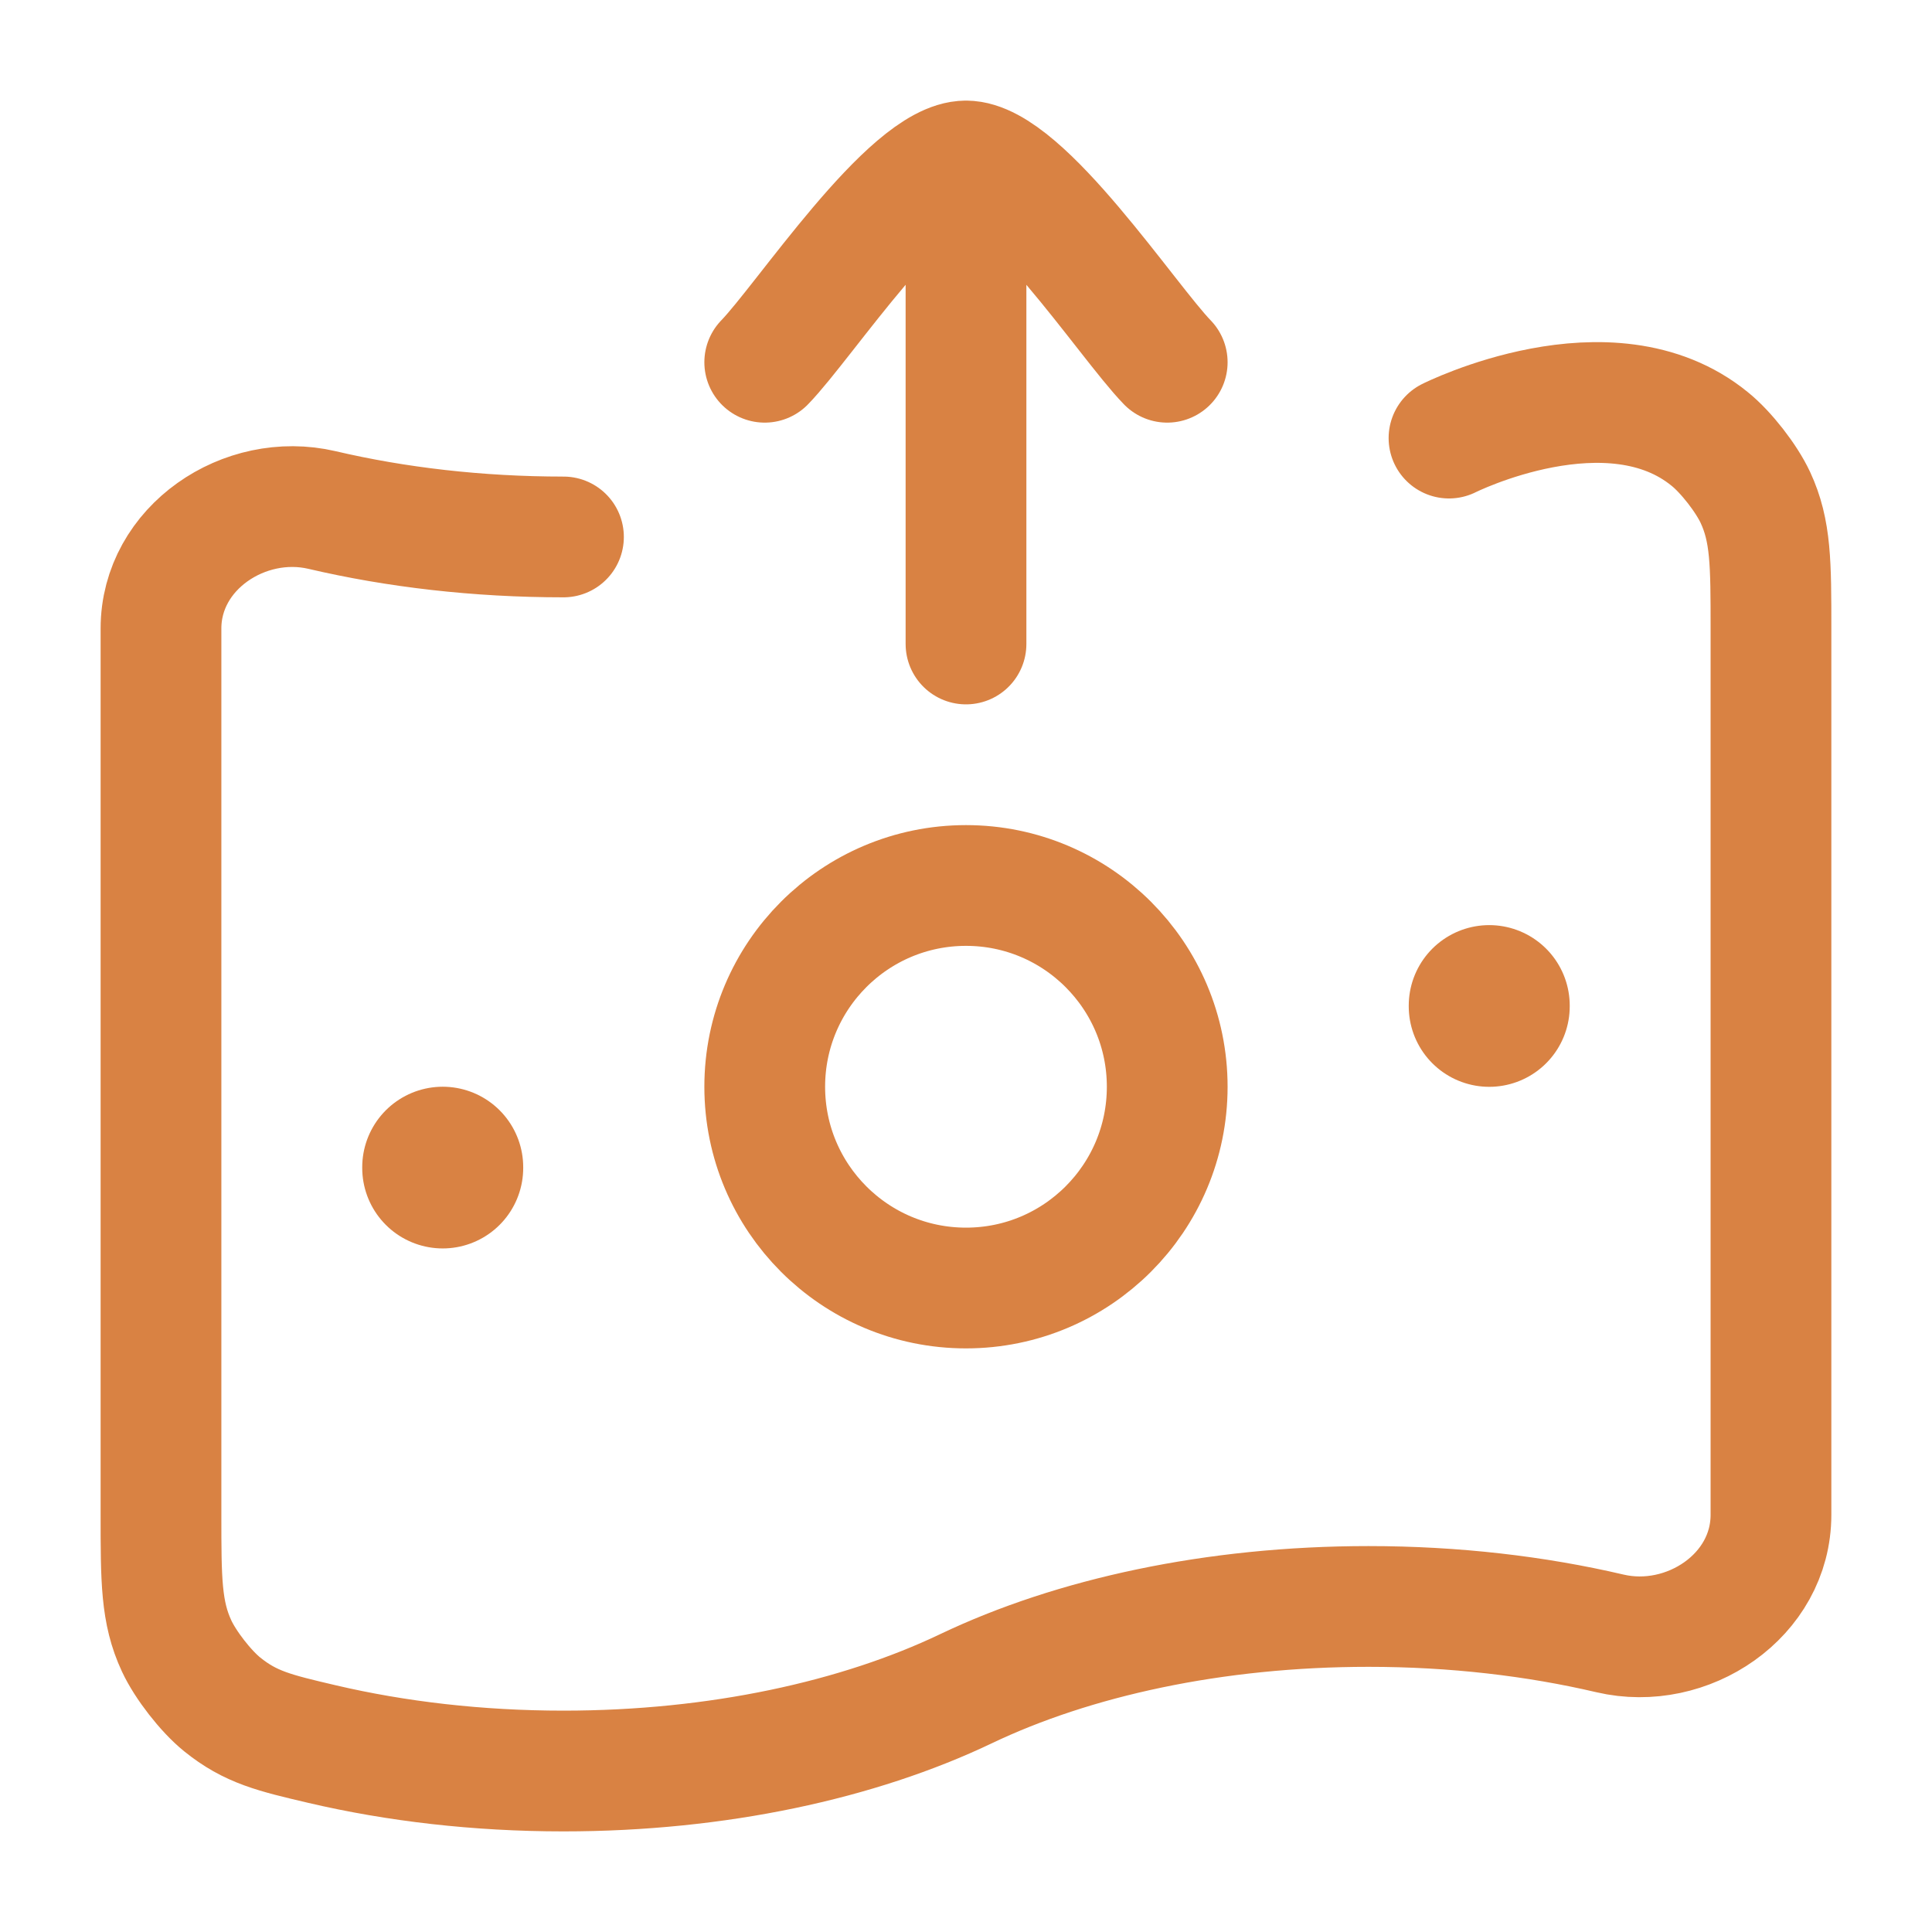
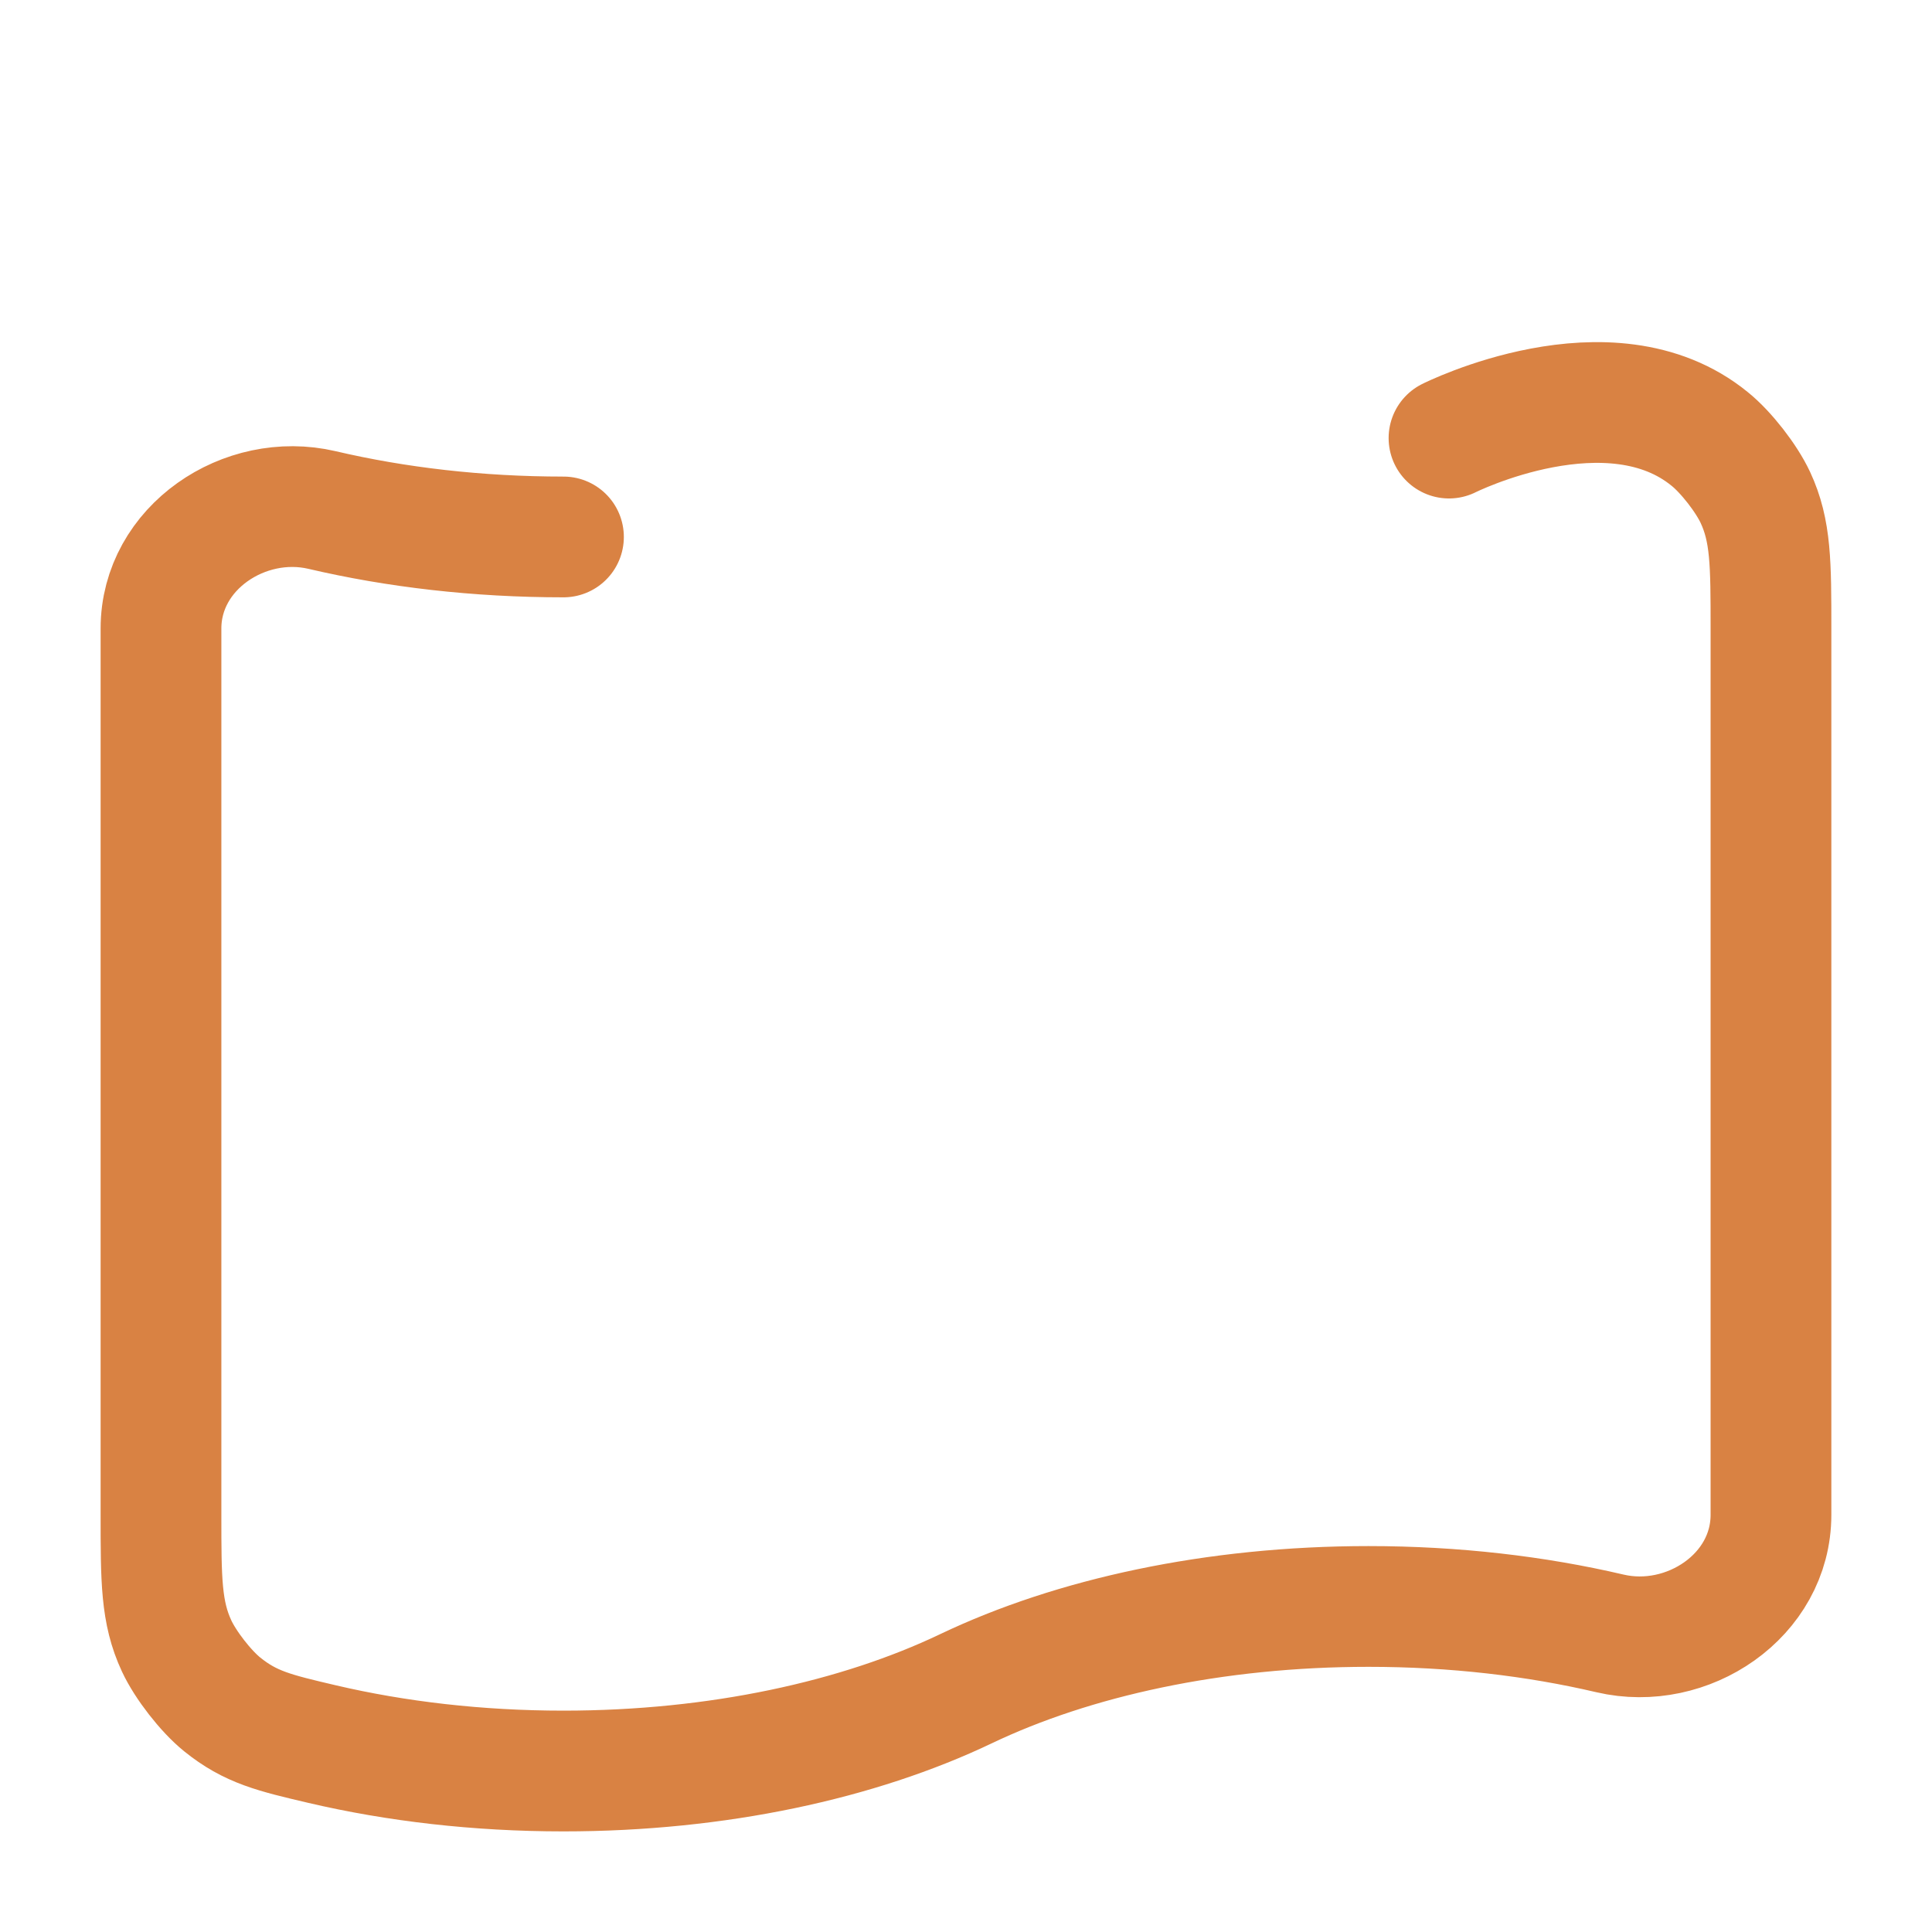
<svg xmlns="http://www.w3.org/2000/svg" width="40" height="40" viewBox="0 0 40 40" fill="none">
  <path d="M11.666 11.117C9.89 11.117 8.199 10.918 6.666 10.559C5.066 10.185 3.333 11.337 3.333 13.014V31.363C3.333 32.71 3.333 33.383 3.657 34.078C3.841 34.474 4.261 35.013 4.598 35.286C5.188 35.763 5.681 35.878 6.666 36.109C8.199 36.468 9.89 36.667 11.666 36.667C14.861 36.667 17.779 36.023 20 34.963C22.221 33.903 25.138 33.26 28.333 33.26C30.11 33.26 31.8 33.459 33.333 33.818C34.933 34.192 36.666 33.04 36.666 31.363V13.014C36.666 11.667 36.666 10.993 36.343 10.299C36.158 9.902 35.738 9.363 35.401 9.091C33.333 7.398 30 9.07 30 9.07" stroke="#D98243" stroke-width="2.5" stroke-linecap="round" />
-   <path d="M24.166 22.5C24.166 24.801 22.301 26.667 20 26.667C17.698 26.667 15.833 24.801 15.833 22.5C15.833 20.199 17.698 18.333 20 18.333C22.301 18.333 24.166 20.199 24.166 22.5Z" stroke="#D98243" stroke-width="2.5" />
-   <path d="M9.166 24.166L9.166 24.181" stroke="#D98243" stroke-width="3.333" stroke-linecap="round" stroke-linejoin="round" />
-   <path d="M30.833 20.82L30.833 20.835" stroke="#D98243" stroke-width="3.333" stroke-linecap="round" stroke-linejoin="round" />
-   <path d="M15.833 7.5C16.652 6.657 18.833 3.333 20 3.333M24.166 7.5C23.347 6.657 21.167 3.333 20 3.333M20 3.333V13.333" stroke="#D98243" stroke-width="2.5" stroke-linecap="round" stroke-linejoin="round" />
</svg>